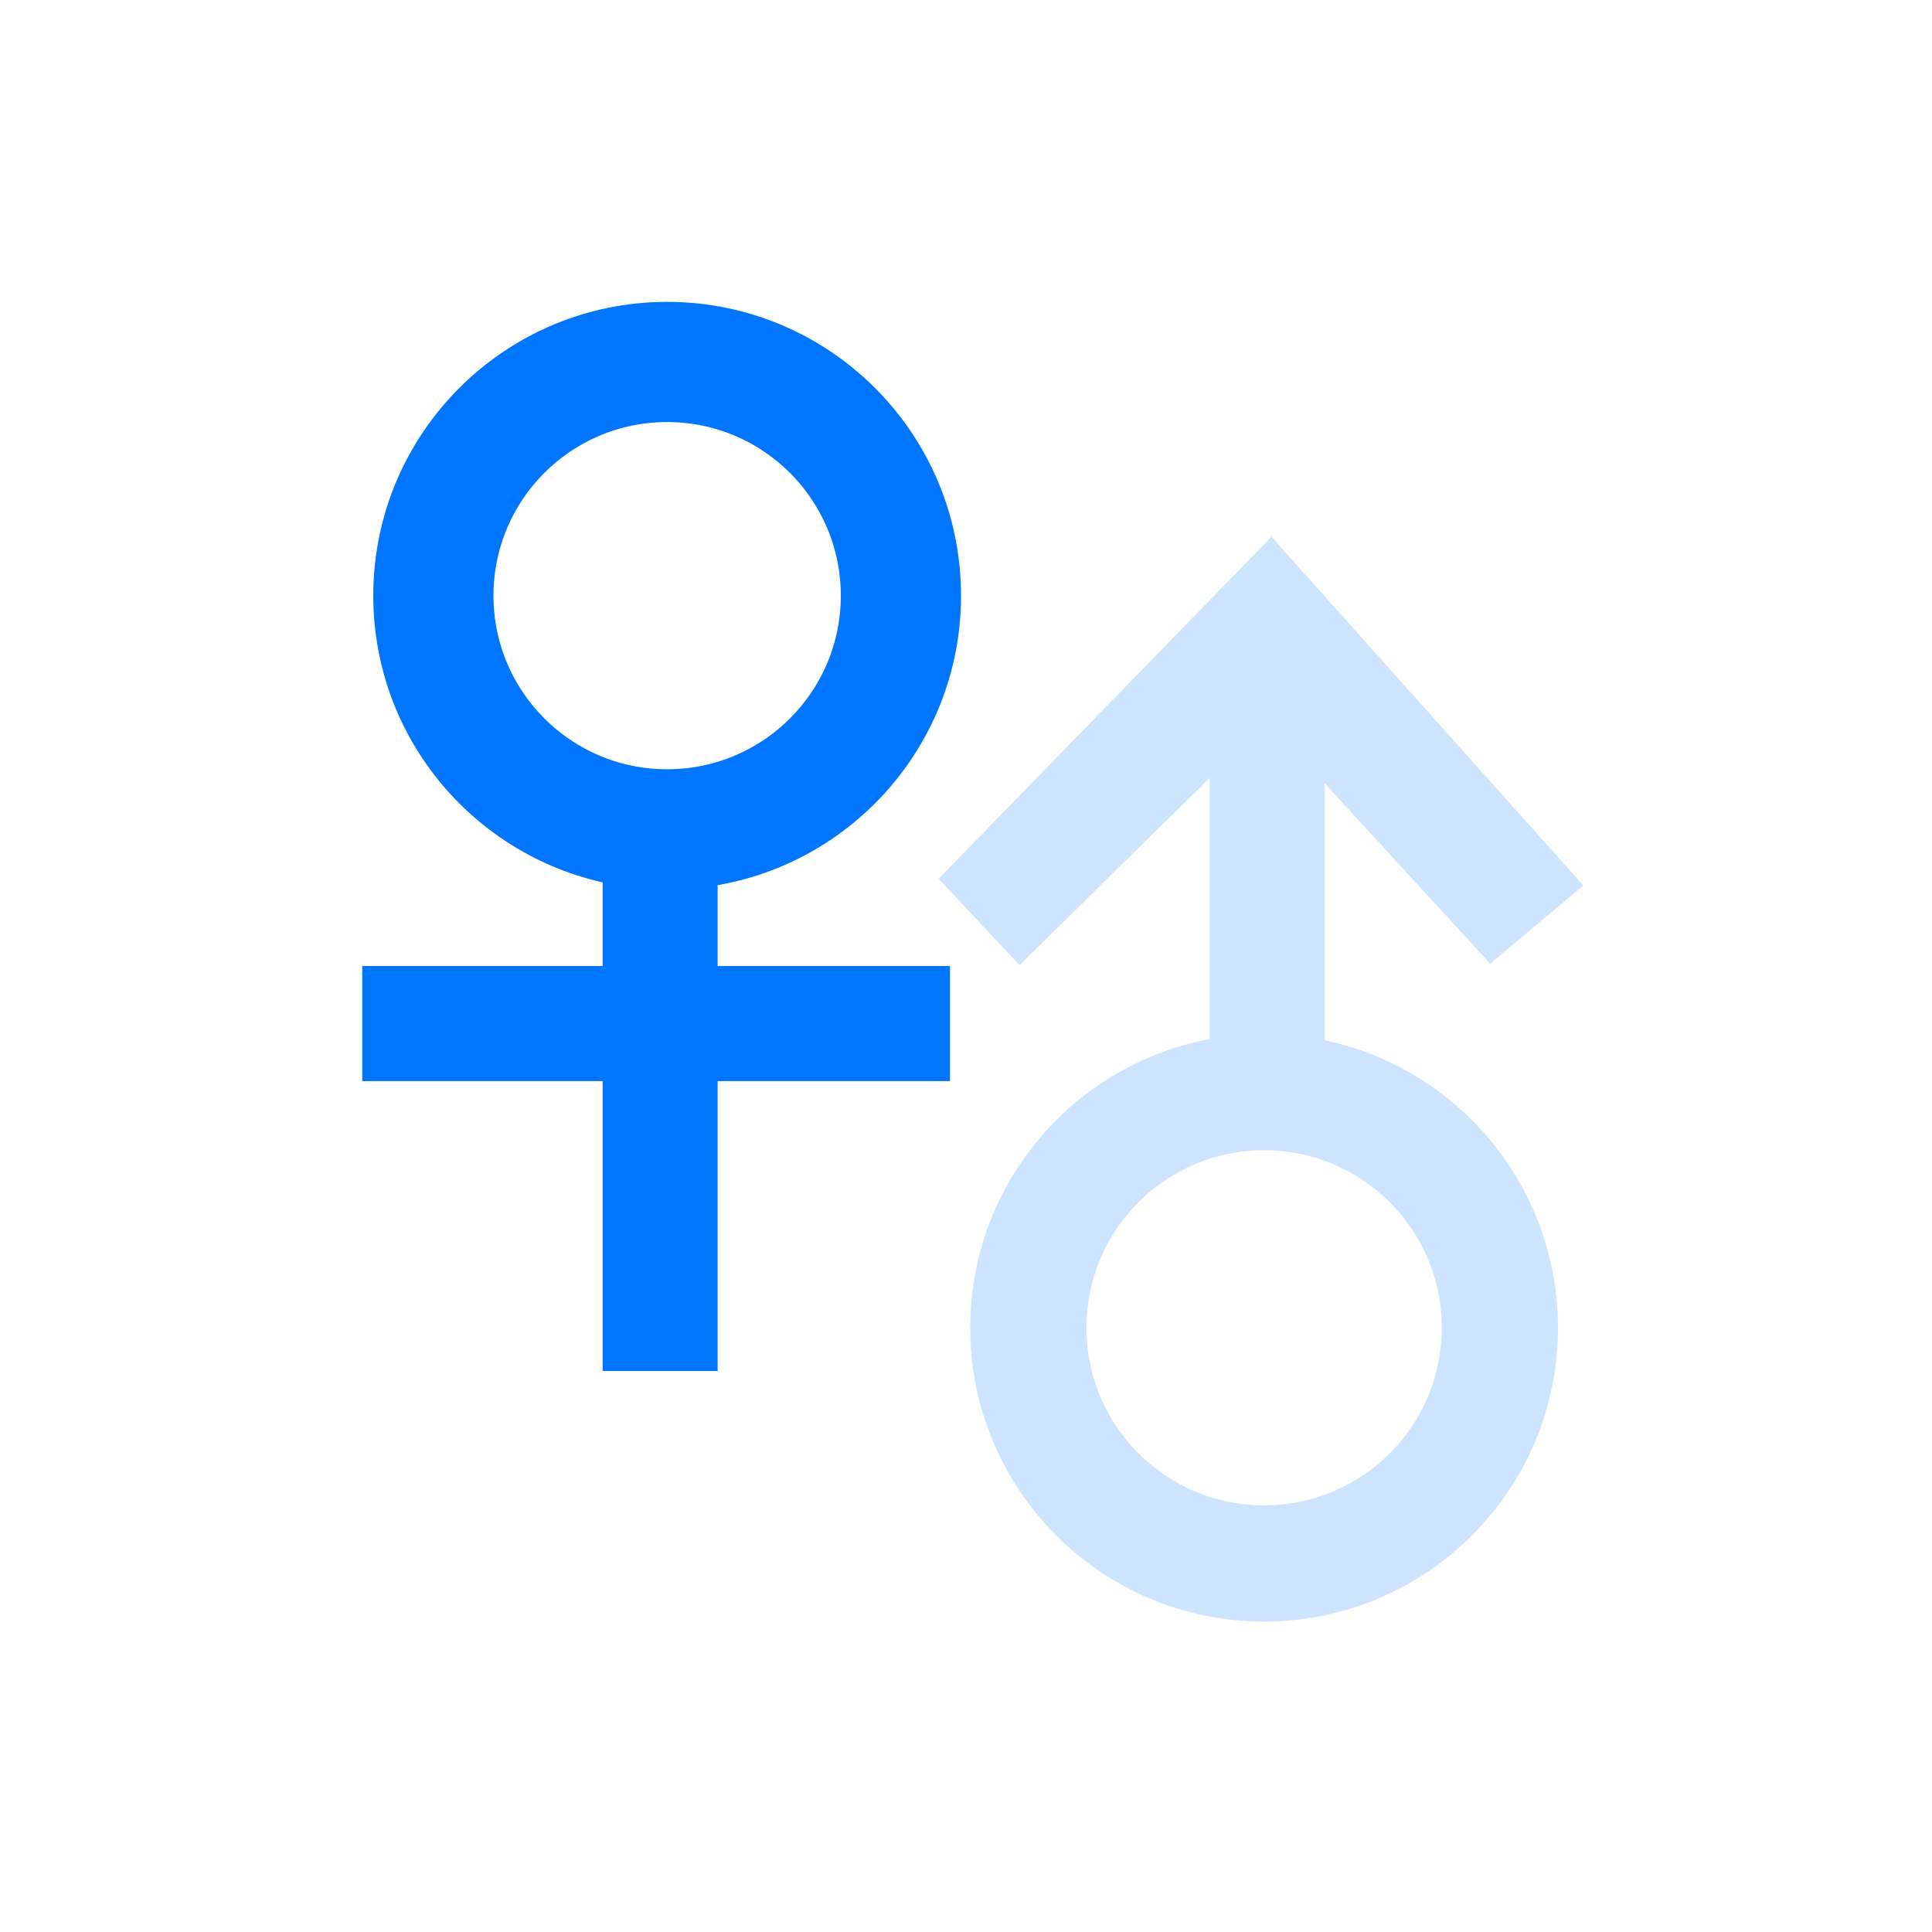
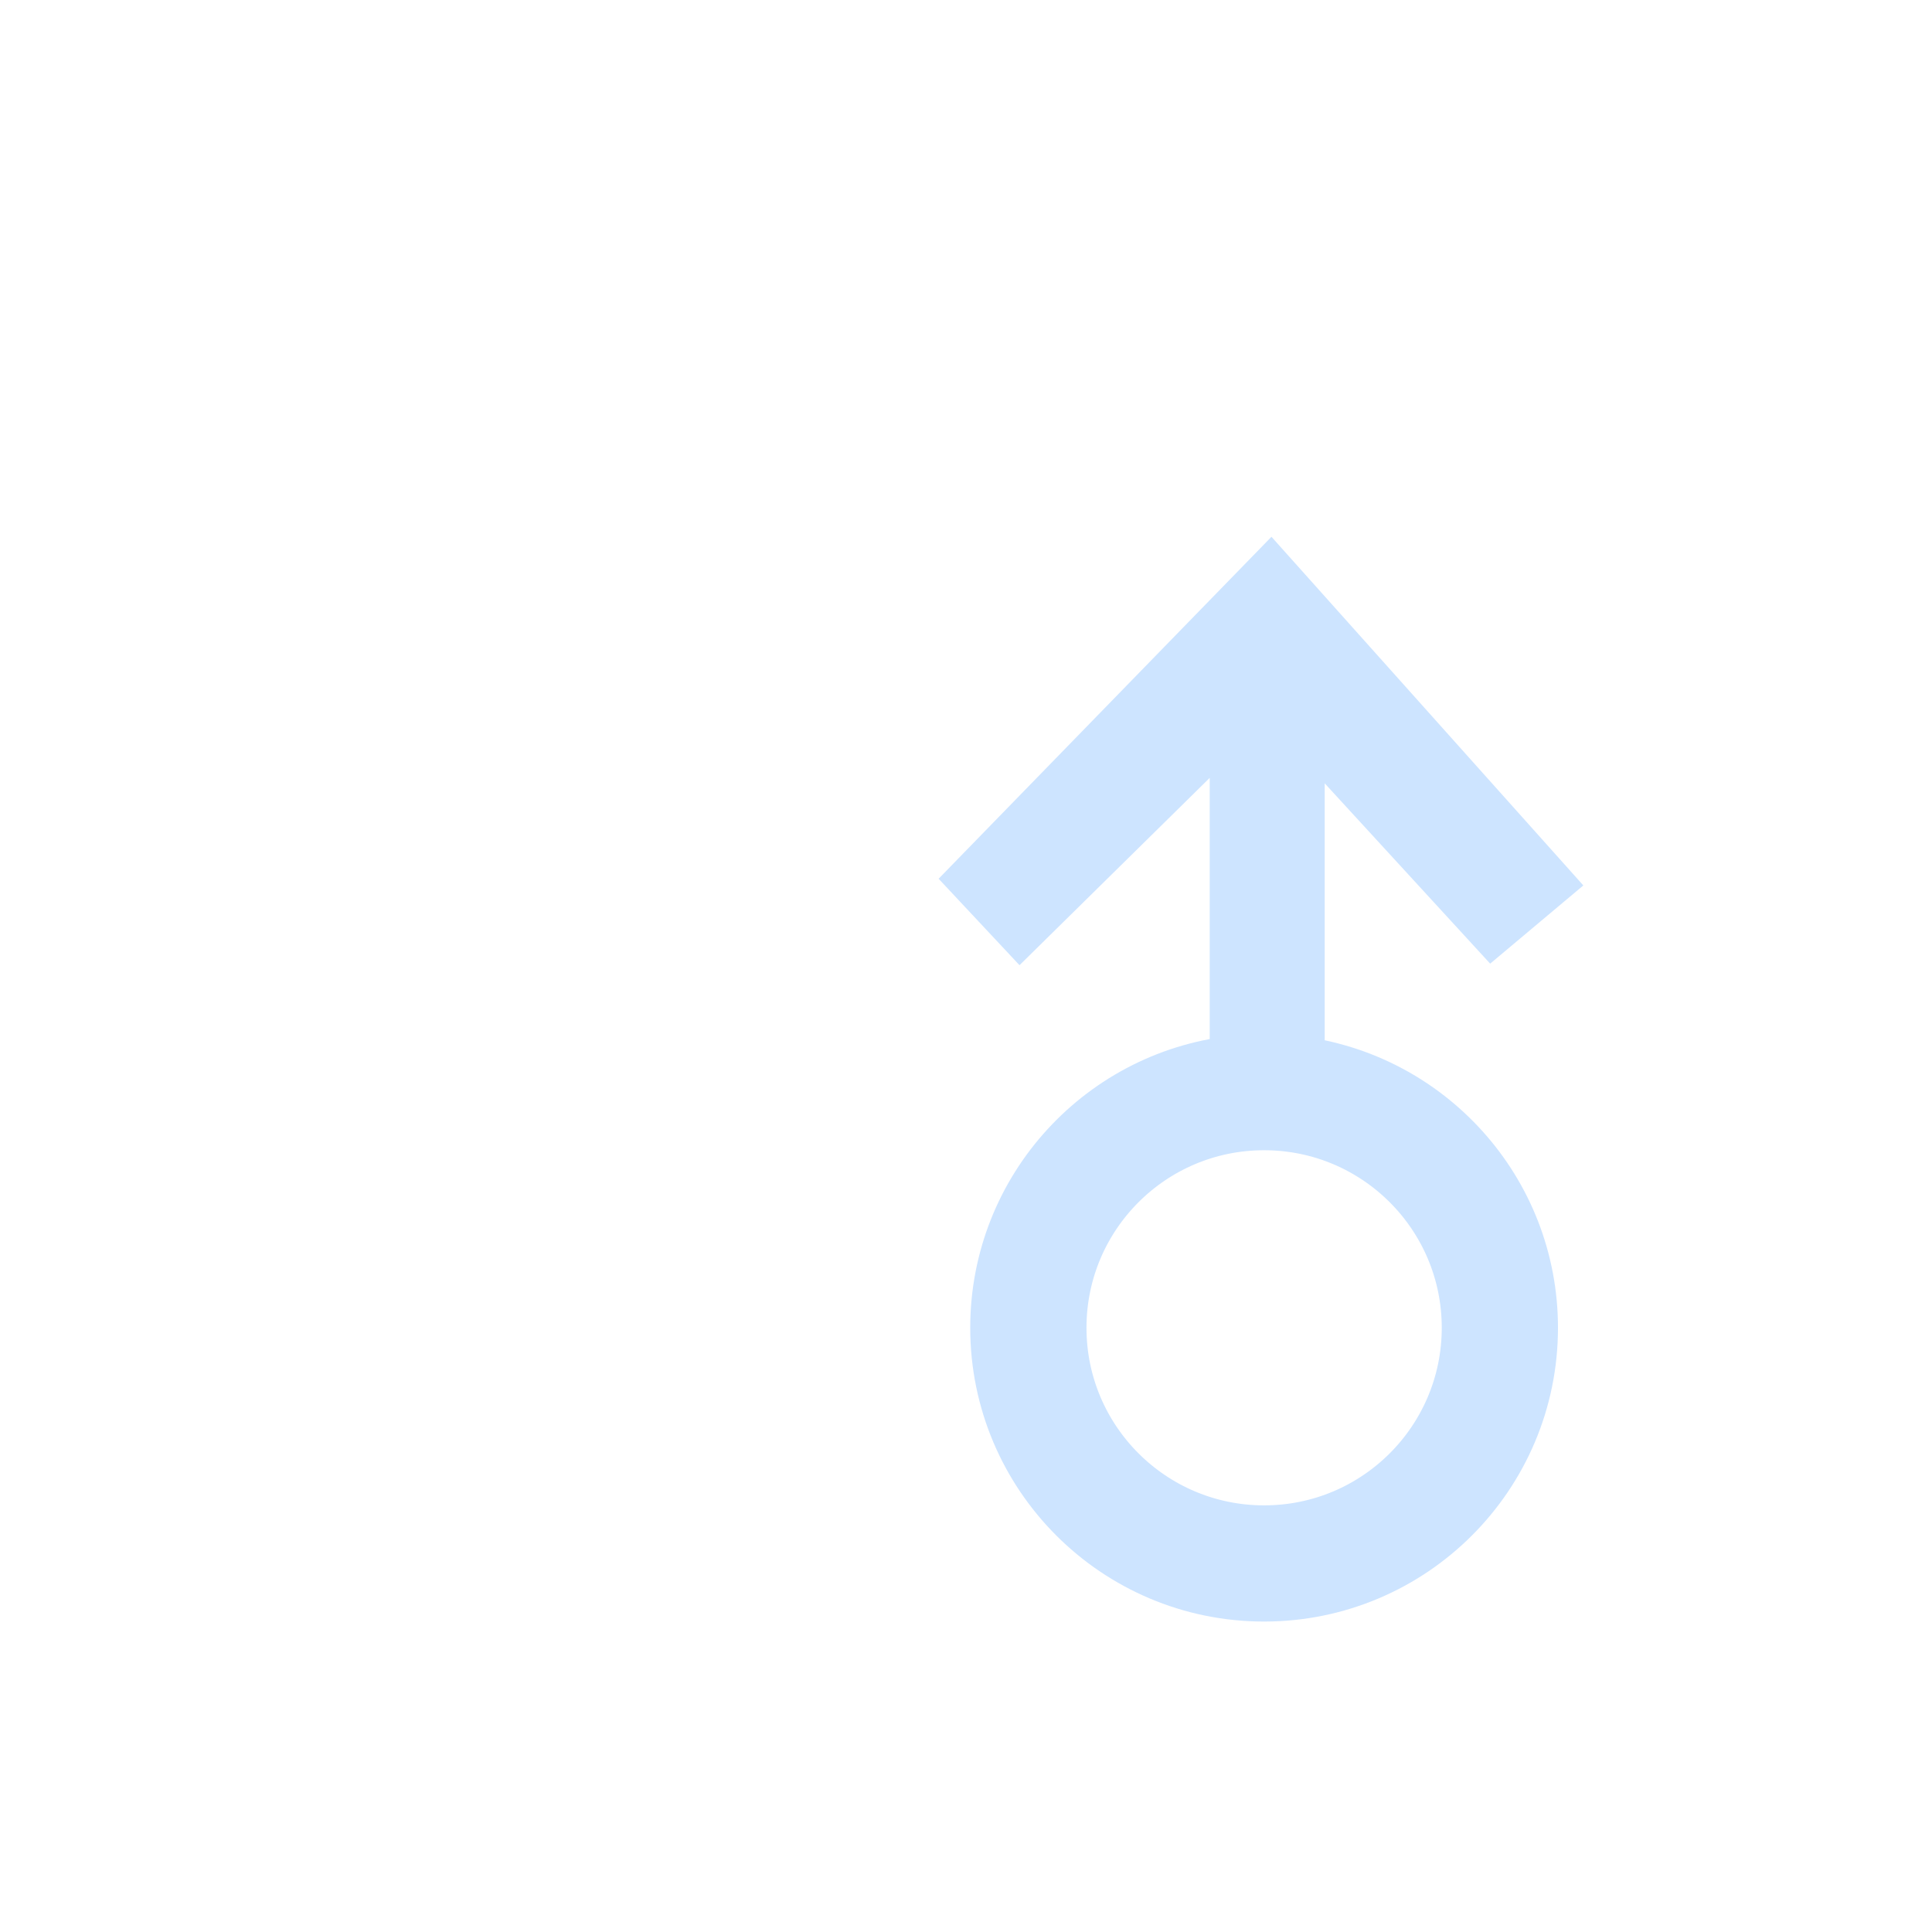
<svg xmlns="http://www.w3.org/2000/svg" width="64px" height="64px" viewBox="0 0 64 64" version="1.1">
  <title>智能外呼 / 更多功能10</title>
  <g id="页面-1" stroke="none" stroke-width="1" fill="none" fill-rule="evenodd">
    <g id="智能外呼机器人" transform="translate(-1496, -6195)">
      <g id="更多功能" transform="translate(0, 5690)">
        <g id="编组-82" transform="translate(336, 196)">
          <g id="2" transform="translate(79, 309)">
            <g id="编组-10" transform="translate(1080, 0)">
              <g id="智能外呼-/-更多功能10" transform="translate(1, 0)">
-                 <rect id="矩形" x="0" y="0" width="64" height="64" />
                <g id="编组-11" transform="translate(8, 8)" fill-rule="nonzero" stroke-width="2">
                  <g id="编组-13" transform="translate(5, 3)">
-                     <path d="M9.773,22.002 L17.47,22.002 L17.47,23.812 L9.773,23.812 L9.773,33.416 L7.964,33.416 L7.964,23.812 L-1.15943291e-13,23.812 L-1.15943291e-13,22.002 L7.964,22.002 L7.964,17.391 C3.676,16.834 0.365,13.17 0.365,8.732 C0.365,3.91 4.276,-8.87218227e-14 9.1,-8.87218227e-14 C13.924,-8.87218227e-14 17.835,3.91 17.835,8.732 C17.835,13.329 14.283,17.096 9.773,17.439 L9.773,22.002 Z M9.1,15.483 C12.83,15.483 15.853,12.461 15.853,8.732 C15.853,5.004 12.83,1.981 9.1,1.981 C5.371,1.981 2.347,5.004 2.347,8.732 C2.347,12.461 5.371,15.483 9.1,15.483 L9.1,15.483 Z" id="形状" stroke="#0075FF" fill="#0075FF" />
                    <path d="M28.073,24.29 L28.073,12.38 L20.802,19.541 L19.475,18.123 L29.088,8.247 L38.017,18.229 L36.454,19.541 L29.882,12.38 L29.882,24.311 C34.232,24.81 37.61,28.503 37.61,32.985 C37.61,37.807 33.7,41.716 28.875,41.716 C24.051,41.716 20.14,37.807 20.14,32.985 C20.14,28.433 23.625,24.695 28.073,24.29 L28.073,24.29 Z M28.875,39.867 C32.678,39.867 35.76,36.786 35.76,32.985 C35.76,29.184 32.678,26.103 28.875,26.103 C25.073,26.103 21.991,29.184 21.991,32.985 C21.991,36.786 25.073,39.867 28.875,39.867 L28.875,39.867 Z" id="形状" stroke="#CDE4FF" fill="#CDE4FF" />
                  </g>
                </g>
              </g>
            </g>
          </g>
        </g>
      </g>
    </g>
  </g>
</svg>